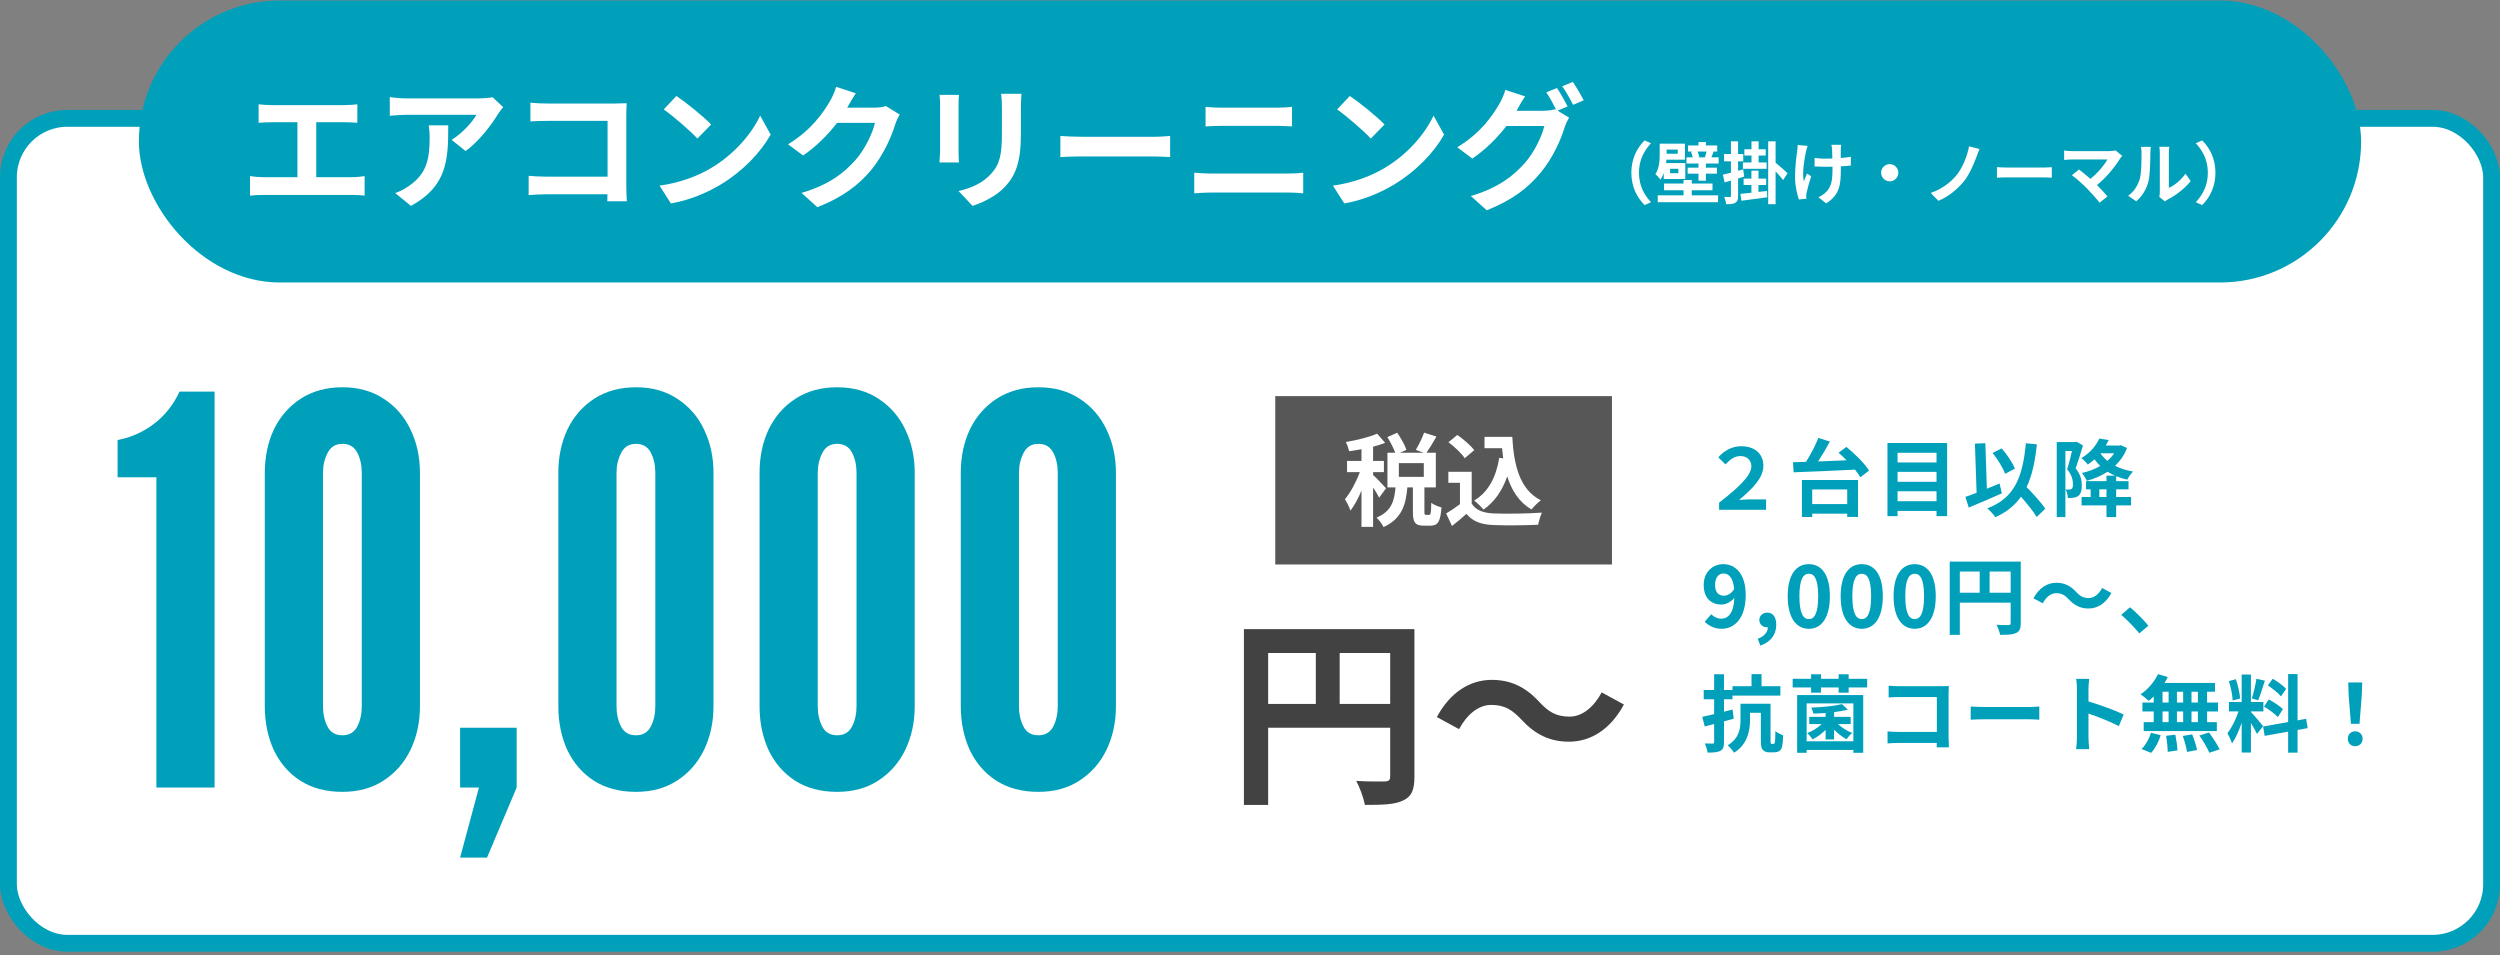
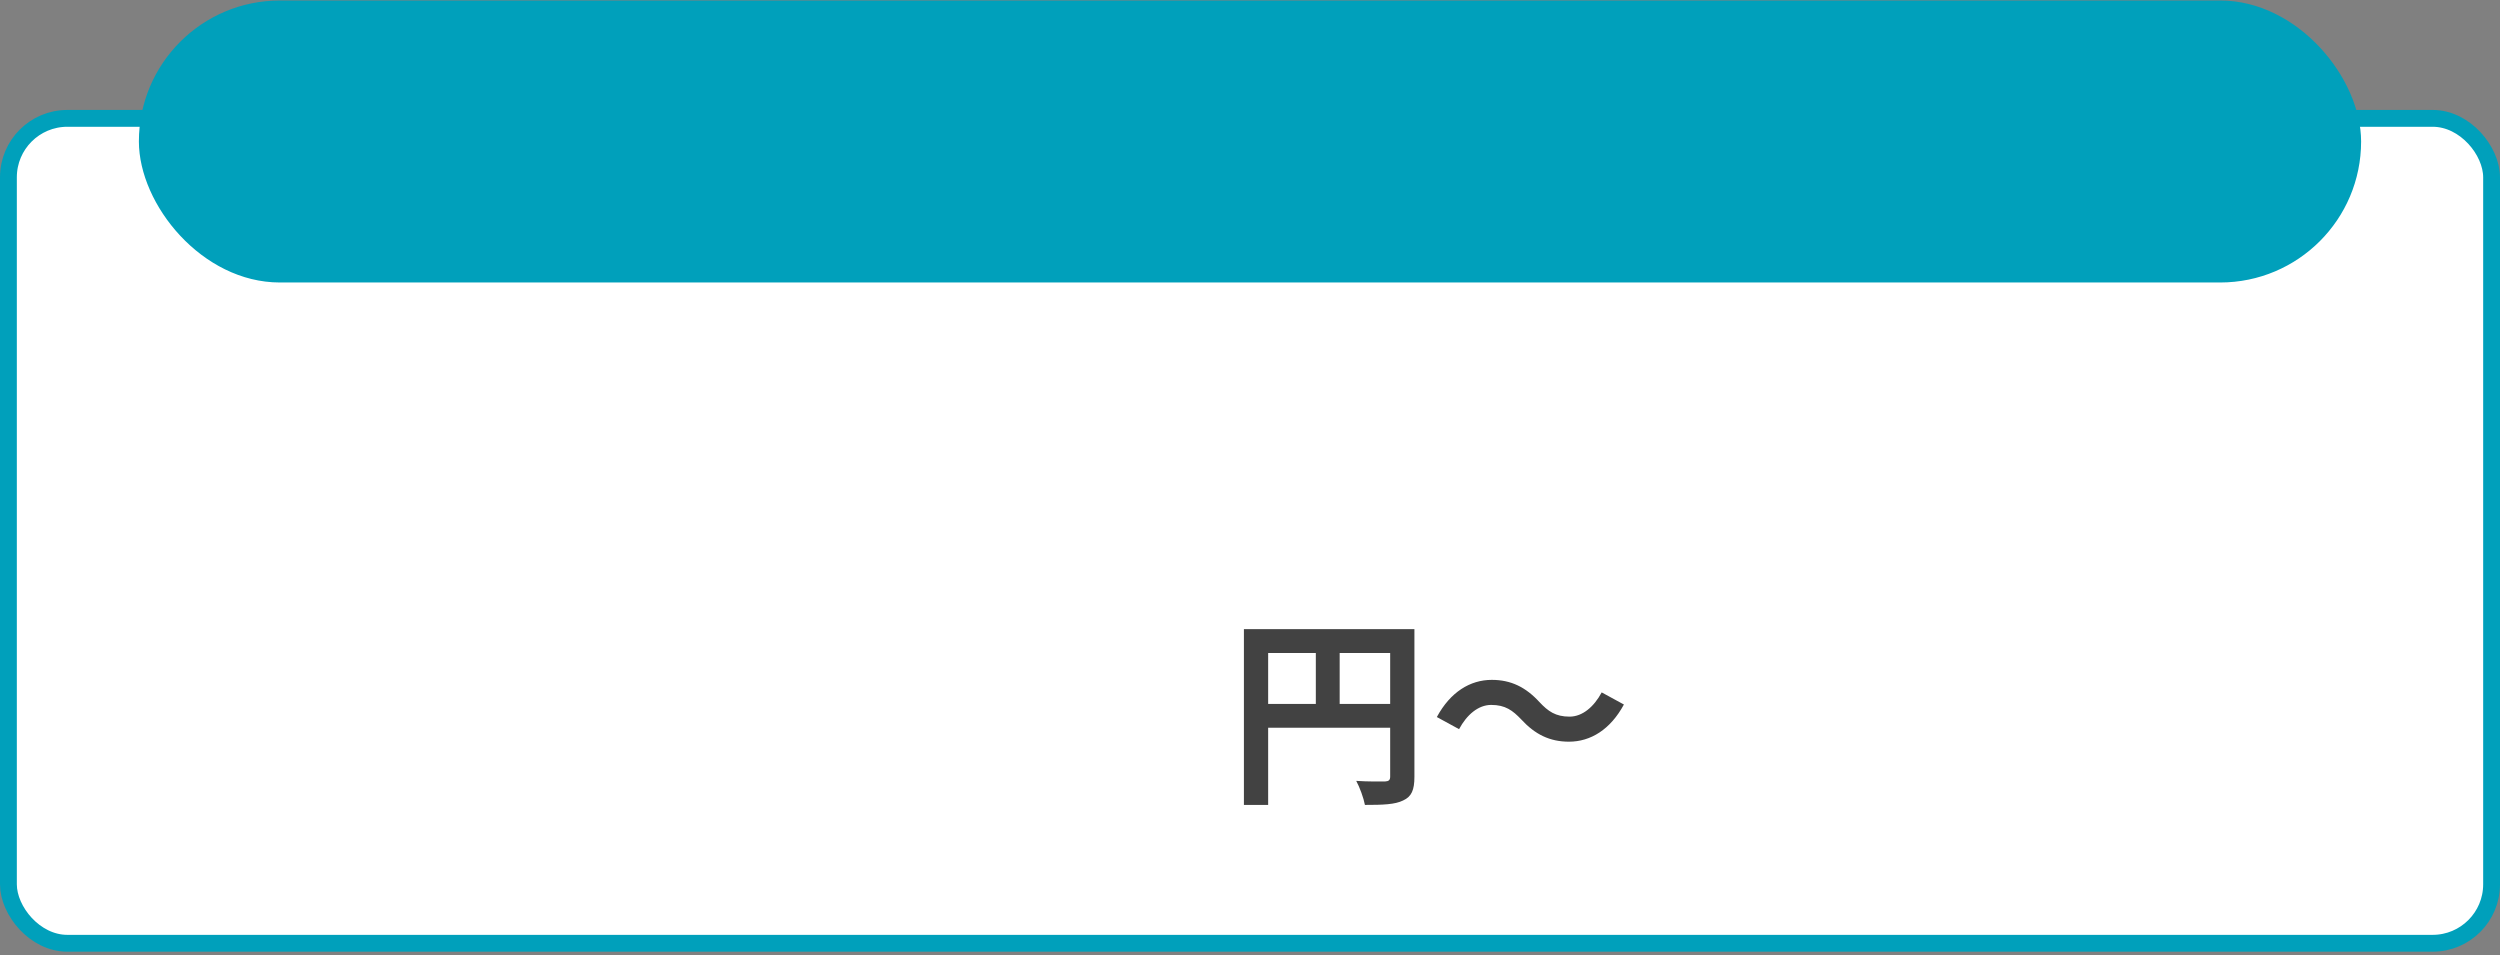
<svg xmlns="http://www.w3.org/2000/svg" width="594" height="227" viewBox="0 0 594 227" fill="none">
  <rect x="0" y="0" width="594" height="227" fill="#808080" stroke="none" />
  <rect x="2" y="28.121" width="590" height="196" rx="14" fill="white" stroke="#00A0BB" stroke-width="4" />
  <rect x="33" y="0.121" width="528" height="67" rx="33.5" fill="#00A0BB" />
-   <path d="M61.448 24.785V29.169C62.248 29.105 63.624 29.041 64.488 29.041H70.664V42.097H62.536C61.544 42.097 60.392 42.001 59.4 41.841V46.481C60.456 46.353 61.576 46.321 62.536 46.321H83.624C84.36 46.321 85.704 46.353 86.632 46.481V41.841C85.8 41.969 84.776 42.097 83.624 42.097H75.144V29.041H81.896C82.824 29.041 83.944 29.105 84.904 29.169V24.785C83.976 24.881 82.856 24.977 81.896 24.977H64.488C63.592 24.977 62.28 24.881 61.448 24.785ZM119.56 25.457L117.032 23.089C116.424 23.281 114.664 23.377 113.768 23.377H96.52C95.176 23.377 93.832 23.249 92.616 23.057V27.505C94.12 27.377 95.176 27.281 96.52 27.281H113.192C112.36 28.849 109.864 31.665 107.304 33.233L110.632 35.889C113.768 33.649 116.808 29.617 118.312 27.121C118.6 26.641 119.208 25.873 119.56 25.457ZM106.504 29.777H101.864C102.024 30.801 102.088 31.665 102.088 32.657C102.088 37.905 101.32 41.297 97.256 44.113C96.072 44.977 94.92 45.521 93.896 45.873L97.64 48.913C106.344 44.241 106.504 37.713 106.504 29.777ZM126.024 24.401V28.849C126.92 28.785 128.648 28.721 129.992 28.721H144.36V41.969H129.608C128.168 41.969 126.728 41.873 125.608 41.777V46.353C126.664 46.257 128.488 46.161 129.736 46.161H144.328C144.328 46.769 144.328 47.313 144.296 47.825H148.936C148.872 46.865 148.808 45.169 148.808 44.049V27.473C148.808 26.545 148.872 25.265 148.904 24.529C148.36 24.561 147.016 24.593 146.088 24.593H129.96C128.872 24.593 127.208 24.529 126.024 24.401ZM160.712 22.801L157.704 26.001C160.04 27.633 164.04 31.121 165.704 32.913L168.968 29.585C167.112 27.633 162.952 24.305 160.712 22.801ZM156.712 44.113L159.4 48.337C163.912 47.569 168.04 45.777 171.272 43.825C176.424 40.721 180.68 36.305 183.112 31.985L180.616 27.473C178.6 31.793 174.44 36.689 168.968 39.921C165.864 41.777 161.704 43.409 156.712 44.113ZM203.336 22.161L198.664 20.625C198.376 21.713 197.704 23.185 197.224 23.985C195.624 26.737 192.84 30.865 187.24 34.289L190.824 36.945C193.96 34.801 196.744 31.985 198.888 29.201H207.88C207.368 31.601 205.512 35.441 203.336 37.937C200.552 41.105 197 43.889 190.44 45.841L194.216 49.233C200.232 46.865 204.104 43.921 207.144 40.209C210.024 36.625 211.848 32.369 212.712 29.521C212.968 28.721 213.416 27.825 213.768 27.217L210.504 25.201C209.768 25.425 208.712 25.585 207.72 25.585H201.288C201.32 25.521 201.352 25.489 201.384 25.425C201.768 24.721 202.6 23.281 203.336 22.161ZM242.696 22.289H237.864C237.992 23.185 238.056 24.209 238.056 25.489V31.569C238.056 36.561 237.64 38.961 235.432 41.361C233.512 43.441 230.92 44.657 227.752 45.393L231.08 48.913C233.416 48.177 236.744 46.609 238.856 44.305C241.224 41.681 242.568 38.705 242.568 31.825V25.489C242.568 24.209 242.632 23.185 242.696 22.289ZM227.848 22.545H223.24C223.336 23.281 223.368 24.401 223.368 25.009V35.793C223.368 36.753 223.24 38.001 223.208 38.609H227.848C227.784 37.873 227.752 36.625 227.752 35.825V25.009C227.752 23.985 227.784 23.281 227.848 22.545ZM251.944 32.305V37.329C253.128 37.233 255.272 37.169 257.096 37.169H274.28C275.624 37.169 277.256 37.297 278.024 37.329V32.305C277.192 32.369 275.784 32.497 274.28 32.497H257.096C255.432 32.497 253.096 32.401 251.944 32.305ZM286.44 25.393V30.033C287.528 29.969 289 29.905 290.216 29.905H303.432C304.552 29.905 306.056 30.001 306.984 30.033V25.393C306.088 25.489 304.712 25.585 303.432 25.585H290.184C289.096 25.585 287.592 25.521 286.44 25.393ZM283.752 41.041V45.937C284.936 45.841 286.504 45.745 287.752 45.745H306.12C307.08 45.745 308.52 45.809 309.64 45.937V41.041C308.552 41.169 307.208 41.233 306.12 41.233H287.752C286.504 41.233 285 41.137 283.752 41.041ZM320.712 22.801L317.704 26.001C320.04 27.633 324.04 31.121 325.704 32.913L328.968 29.585C327.112 27.633 322.952 24.305 320.712 22.801ZM316.712 44.113L319.4 48.337C323.912 47.569 328.04 45.777 331.272 43.825C336.424 40.721 340.68 36.305 343.112 31.985L340.616 27.473C338.6 31.793 334.44 36.689 328.968 39.921C325.864 41.777 321.704 43.409 316.712 44.113ZM369.928 20.913L367.4 21.937C368.2 23.089 369.096 24.785 369.736 26.065L369.512 25.937C368.808 26.161 367.72 26.321 366.728 26.321H360.328C360.36 26.257 360.392 26.225 360.424 26.161C360.776 25.457 361.608 24.017 362.376 22.897L357.672 21.361C357.384 22.449 356.712 23.921 356.232 24.689C354.664 27.441 351.848 31.601 346.248 34.993L349.832 37.681C353 35.537 355.784 32.721 357.928 29.937H366.92C366.408 32.305 364.552 36.177 362.376 38.641C359.56 41.841 356.008 44.625 349.48 46.577L353.256 49.969C359.272 47.569 363.112 44.657 366.152 40.913C369.064 37.361 370.888 33.105 371.752 30.257C372.008 29.457 372.456 28.561 372.808 27.953L370.088 26.289L372.456 25.297C371.88 24.113 370.728 22.065 369.928 20.913ZM373.704 19.473L371.176 20.497C372.072 21.713 373.096 23.569 373.768 24.913L376.296 23.825C375.72 22.705 374.536 20.657 373.704 19.473ZM387.608 41.041C387.608 44.465 389.032 47.025 390.76 48.721L392.28 48.049C390.68 46.321 389.416 44.113 389.416 41.041C389.416 37.969 390.68 35.761 392.28 34.033L390.76 33.361C389.032 35.057 387.608 37.617 387.608 41.041ZM398.632 35.553V36.529H395.992V35.553H398.632ZM398.776 41.153H396.824V40.113H398.776V41.153ZM395.304 42.529H400.424V38.737H395.864C395.896 38.465 395.928 38.193 395.944 37.937H400.344V34.129H394.344V36.577C394.344 38.017 394.264 39.937 393.32 41.377C393.624 41.601 394.296 42.321 394.504 42.689C394.84 42.225 395.096 41.681 395.304 41.121V42.529ZM401.96 45.201H406.888V43.601H401.96V42.769H400.008V43.601H395.368V45.201H400.008V46.417H393.88V48.049H408.216V46.417H401.96V45.201ZM405.48 36.001C405.384 36.417 405.224 36.945 405.08 37.329L405.368 37.377H403.368L403.752 37.297C403.704 36.945 403.528 36.433 403.352 36.001H405.48ZM406.632 37.377C406.776 36.993 406.936 36.545 407.16 36.017L407.048 36.001H408.008V34.561H405.32V33.761H403.56V34.561H401.064V36.001H402.2L401.784 36.081C401.944 36.481 402.104 36.977 402.184 37.377H400.712V38.849H403.56V39.841H400.984V41.265H403.56V42.945H405.32V41.265H407.944V39.841H405.32V38.849H408.344V37.377H406.632ZM416.152 38.609H414.12V40.113H419.752V38.609H417.848V36.961H419.528V35.473H417.848V33.585H416.152V35.473H414.456V36.961H416.152V38.609ZM414.184 40.241L412.968 40.577V38.337H414.2V36.593H412.968V33.585H411.272V36.593H409.64V38.337H411.272V41.041C410.552 41.217 409.896 41.393 409.352 41.505L409.768 43.329C410.232 43.201 410.744 43.057 411.272 42.913V46.529C411.272 46.753 411.192 46.817 411 46.817C410.808 46.817 410.248 46.817 409.672 46.785C409.896 47.297 410.104 48.049 410.152 48.513C411.176 48.529 411.864 48.465 412.328 48.161C412.824 47.873 412.968 47.409 412.968 46.529V42.401C413.448 42.257 413.944 42.097 414.424 41.953L414.184 40.241ZM417.816 45.601V43.953H419.64V42.433H417.816V40.545H416.136V42.433H414.28V43.953H416.136V45.793C415.16 45.889 414.248 45.985 413.512 46.065L413.768 47.697C415.464 47.473 417.752 47.185 419.896 46.881L419.848 45.377L417.816 45.601ZM424.728 41.153C424.296 40.753 422.584 39.201 421.88 38.657V33.585H420.12V48.513H421.88V40.705C422.536 41.409 423.256 42.225 423.672 42.785L424.728 41.153ZM437.448 34.401H435.128C435.192 34.657 435.272 35.105 435.304 35.505C435.336 35.937 435.352 36.769 435.368 37.665C434.76 37.681 434.136 37.697 433.56 37.697C432.712 37.697 431.928 37.633 431.144 37.521V39.553C431.928 39.585 432.92 39.633 433.608 39.633C434.2 39.633 434.792 39.617 435.4 39.601C435.4 39.825 435.4 40.017 435.4 40.177C435.4 42.881 435.144 44.305 433.912 45.585C433.464 46.081 432.664 46.593 432.056 46.865L433.896 48.321C437.096 46.289 437.384 43.969 437.384 40.193C437.384 40.033 437.384 39.793 437.384 39.521C438.28 39.473 439.112 39.409 439.752 39.329L439.768 37.249C439.112 37.377 438.264 37.473 437.368 37.537C437.368 36.657 437.368 35.825 437.368 35.489C437.384 35.137 437.4 34.753 437.448 34.401ZM429.496 34.673L427.128 34.433C427.112 34.833 427.096 35.377 427.016 35.825C426.824 37.121 426.504 39.585 426.504 42.209C426.504 44.193 427.064 46.433 427.416 47.393L429.192 47.217C429.176 46.993 429.16 46.721 429.16 46.561C429.16 46.369 429.192 46.017 429.256 45.777C429.448 44.865 429.88 43.249 430.344 41.873L429.352 41.233C429.08 41.825 428.792 42.593 428.584 43.089C428.152 41.105 428.712 37.745 429.112 35.969C429.192 35.633 429.352 35.057 429.496 34.673ZM449 38.993C447.88 38.993 446.952 39.921 446.952 41.041C446.952 42.161 447.88 43.089 449 43.089C450.12 43.089 451.048 42.161 451.048 41.041C451.048 39.921 450.12 38.993 449 38.993ZM470.344 35.409L467.848 34.769C467.416 37.057 466.36 39.825 464.824 41.681C463.4 43.409 461.24 44.993 458.744 45.841L460.568 47.713C463.032 46.721 465.272 44.769 466.632 43.073C467.928 41.457 468.968 39.041 469.64 37.201C469.832 36.689 470.056 35.985 470.344 35.409ZM474.472 39.713V42.225C475.064 42.177 476.136 42.145 477.048 42.145H485.64C486.312 42.145 487.128 42.209 487.512 42.225V39.713C487.096 39.745 486.392 39.809 485.64 39.809H477.048C476.216 39.809 475.048 39.761 474.472 39.713ZM504.248 37.041L502.648 35.729C502.312 35.841 501.768 35.905 501.16 35.905H492.28C491.736 35.905 490.856 35.825 490.44 35.761V38.001C490.776 37.969 491.64 37.889 492.28 37.889H500.744C499.992 39.201 498.488 41.057 496.68 42.497C495.672 41.617 494.616 40.753 493.976 40.273L492.28 41.633C493.24 42.321 494.872 43.761 495.8 44.705C496.84 45.761 498.184 47.265 498.856 48.161L500.728 46.673C500.104 45.921 499.16 44.881 498.248 43.969C500.504 42.145 502.552 39.585 503.704 37.713C503.832 37.505 504.024 37.297 504.248 37.041ZM513.048 46.769L514.392 47.873C514.536 47.745 514.728 47.585 515.08 47.393C516.872 46.481 519.176 44.753 520.504 43.025L519.272 41.265C518.2 42.817 516.616 44.081 515.32 44.641V36.273C515.32 35.553 515.416 34.929 515.432 34.881H513.048C513.064 34.929 513.176 35.537 513.176 36.257V45.585C513.176 46.017 513.112 46.465 513.048 46.769ZM505.64 46.529L507.592 47.825C508.952 46.609 509.96 45.041 510.44 43.233C510.872 41.617 510.92 38.241 510.92 36.353C510.92 35.681 511.016 34.977 511.032 34.897H508.68C508.776 35.297 508.824 35.729 508.824 36.369C508.824 38.305 508.808 41.329 508.36 42.705C507.912 44.065 507.048 45.537 505.64 46.529ZM526.392 41.041C526.392 37.617 524.968 35.057 523.24 33.361L521.72 34.033C523.32 35.761 524.584 37.969 524.584 41.041C524.584 44.113 523.32 46.321 521.72 48.049L523.24 48.721C524.968 47.025 526.392 44.465 526.392 41.041Z" fill="white" />
-   <path d="M37.158 187.121V113.393H27.942V104.561C31.185 103.921 34.087 102.62 36.647 100.657C39.206 98.694 41.212 96.156 42.663 93.041H50.983V187.121H37.158ZM81.349 188.145C77.423 188.145 74.074 187.249 71.3 185.457C68.57 183.665 66.479 181.233 65.028 178.161C63.62 175.046 62.916 171.59 62.916 167.793V112.369C62.916 108.529 63.642 105.073 65.093 102.001C66.586 98.929 68.719 96.497 71.493 94.705C74.266 92.913 77.551 92.017 81.349 92.017C85.189 92.017 88.474 92.934 91.204 94.769C93.978 96.561 96.09 98.993 97.54 102.065C99.034 105.137 99.781 108.572 99.781 112.369V167.793C99.781 171.59 99.034 175.046 97.54 178.161C96.047 181.233 93.914 183.665 91.141 185.457C88.41 187.249 85.146 188.145 81.349 188.145ZM81.349 174.705C82.97 174.705 84.143 174.022 84.868 172.657C85.594 171.249 85.957 169.628 85.957 167.793V112.369C85.957 110.492 85.594 108.87 84.868 107.505C84.143 106.14 82.97 105.457 81.349 105.457C79.727 105.457 78.554 106.182 77.829 107.633C77.103 109.041 76.74 110.62 76.74 112.369V167.793C76.74 169.628 77.103 171.249 77.829 172.657C78.554 174.022 79.727 174.705 81.349 174.705ZM109.319 203.761L113.799 187.121H109.319V172.913H122.759V187.121L115.719 203.761H109.319ZM151.094 188.145C147.168 188.145 143.819 187.249 141.046 185.457C138.315 183.665 136.224 181.233 134.774 178.161C133.366 175.046 132.662 171.59 132.662 167.793V112.369C132.662 108.529 133.387 105.073 134.838 102.001C136.331 98.929 138.464 96.497 141.238 94.705C144.011 92.913 147.296 92.017 151.094 92.017C154.934 92.017 158.219 92.934 160.95 94.769C163.723 96.561 165.835 98.993 167.286 102.065C168.779 105.137 169.526 108.572 169.526 112.369V167.793C169.526 171.59 168.779 175.046 167.286 178.161C165.792 181.233 163.659 183.665 160.886 185.457C158.155 187.249 154.891 188.145 151.094 188.145ZM151.094 174.705C152.715 174.705 153.888 174.022 154.614 172.657C155.339 171.249 155.702 169.628 155.702 167.793V112.369C155.702 110.492 155.339 108.87 154.614 107.505C153.888 106.14 152.715 105.457 151.094 105.457C149.472 105.457 148.299 106.182 147.574 107.633C146.848 109.041 146.486 110.62 146.486 112.369V167.793C146.486 169.628 146.848 171.249 147.574 172.657C148.299 174.022 149.472 174.705 151.094 174.705ZM198.904 188.145C194.978 188.145 191.629 187.249 188.856 185.457C186.125 183.665 184.034 181.233 182.584 178.161C181.176 175.046 180.472 171.59 180.472 167.793V112.369C180.472 108.529 181.197 105.073 182.648 102.001C184.141 98.929 186.274 96.497 189.048 94.705C191.821 92.913 195.106 92.017 198.904 92.017C202.744 92.017 206.029 92.934 208.76 94.769C211.533 96.561 213.645 98.993 215.096 102.065C216.589 105.137 217.336 108.572 217.336 112.369V167.793C217.336 171.59 216.589 175.046 215.096 178.161C213.602 181.233 211.469 183.665 208.696 185.457C205.965 187.249 202.701 188.145 198.904 188.145ZM198.904 174.705C200.525 174.705 201.698 174.022 202.424 172.657C203.149 171.249 203.512 169.628 203.512 167.793V112.369C203.512 110.492 203.149 108.87 202.424 107.505C201.698 106.14 200.525 105.457 198.904 105.457C197.282 105.457 196.109 106.182 195.384 107.633C194.658 109.041 194.296 110.62 194.296 112.369V167.793C194.296 169.628 194.658 171.249 195.384 172.657C196.109 174.022 197.282 174.705 198.904 174.705ZM246.714 188.145C242.788 188.145 239.439 187.249 236.666 185.457C233.935 183.665 231.844 181.233 230.394 178.161C228.986 175.046 228.282 171.59 228.282 167.793V112.369C228.282 108.529 229.007 105.073 230.458 102.001C231.951 98.929 234.084 96.497 236.858 94.705C239.631 92.913 242.916 92.017 246.714 92.017C250.554 92.017 253.839 92.934 256.57 94.769C259.343 96.561 261.455 98.993 262.906 102.065C264.399 105.137 265.146 108.572 265.146 112.369V167.793C265.146 171.59 264.399 175.046 262.906 178.161C261.412 181.233 259.279 183.665 256.506 185.457C253.775 187.249 250.511 188.145 246.714 188.145ZM246.714 174.705C248.335 174.705 249.508 174.022 250.234 172.657C250.959 171.249 251.322 169.628 251.322 167.793V112.369C251.322 110.492 250.959 108.87 250.234 107.505C249.508 106.14 248.335 105.457 246.714 105.457C245.092 105.457 243.919 106.182 243.194 107.633C242.468 109.041 242.106 110.62 242.106 112.369V167.793C242.106 169.628 242.468 171.249 243.194 172.657C243.919 174.022 245.092 174.705 246.714 174.705Z" fill="#00A0BB" />
  <path d="M318.305 167.249V155.153H330.305V167.249H318.305ZM301.313 155.153H312.641V167.249H301.313V155.153ZM336.065 149.489H295.553V191.249H301.313V172.913H330.305V184.529C330.305 185.345 329.969 185.633 329.057 185.681C328.097 185.681 324.977 185.729 322.241 185.537C323.057 187.025 324.017 189.665 324.305 191.249C328.577 191.249 331.457 191.153 333.377 190.193C335.393 189.281 336.065 187.697 336.065 184.577V149.489ZM361.457 170.945C364.721 174.497 368.225 176.225 372.785 176.225C377.921 176.225 382.625 173.345 385.841 167.393L380.561 164.513C378.737 167.921 376.001 170.273 372.929 170.273C369.617 170.273 367.841 169.025 365.777 166.817C362.513 163.265 359.009 161.537 354.449 161.537C349.313 161.537 344.609 164.417 341.393 170.369L346.673 173.249C348.497 169.841 351.233 167.489 354.305 167.489C357.665 167.489 359.393 168.785 361.457 170.945Z" fill="#424242" />
-   <rect x="303" y="94.121" width="80" height="40" fill="#575757" />
-   <path d="M329.32 116.017C328.864 115.489 326.896 113.401 326.248 112.873V112.177H328.816V109.513H326.248V106.129C327.28 105.865 328.24 105.553 329.104 105.217L327.208 103.033C325.36 103.873 322.408 104.569 319.768 105.025C320.08 105.601 320.416 106.561 320.56 107.209C321.496 107.089 322.48 106.921 323.488 106.729V109.513H320.056V112.177H323.104C322.216 114.505 320.896 117.049 319.552 118.609C320.008 119.329 320.608 120.505 320.872 121.321C321.808 120.121 322.72 118.417 323.488 116.569V125.185H326.248V115.825C326.824 116.689 327.4 117.625 327.688 118.249L329.32 116.017ZM338.296 113.305H332.368V110.041H338.296V113.305ZM338.8 122.329C338.488 122.329 338.44 122.257 338.44 121.537V115.801H341.152V107.569H338.944C339.64 106.561 340.504 105.121 341.296 103.729L338.368 102.793C337.936 104.041 337.072 105.769 336.4 106.897L338.272 107.569H332.632L334.168 106.897C333.808 105.745 332.848 104.089 331.984 102.817L329.632 103.849C330.352 105.001 331.12 106.489 331.504 107.569H329.656V115.801H331.576C331.312 118.945 330.64 121.513 327.064 122.977C327.64 123.529 328.432 124.537 328.72 125.233C333.04 123.289 334.048 119.929 334.384 115.801H335.704V121.561C335.704 124.057 336.16 124.897 338.296 124.897H339.88C341.608 124.897 342.256 123.985 342.496 120.553C341.776 120.385 340.6 119.905 340.072 119.473C340.024 121.969 339.928 122.329 339.568 122.329H338.8ZM356.224 108.769C355.48 113.353 353.632 116.929 350.272 118.921C350.944 119.425 352.048 120.529 352.48 121.081C355.096 119.257 356.92 116.617 358.12 113.185C359.176 116.545 360.928 119.305 363.88 121.057C364.408 120.361 365.44 119.353 366.112 118.873C361.12 116.377 359.68 110.593 359.32 103.801H352.72V106.489H356.896C356.968 107.305 357.064 108.121 357.16 108.913L356.224 108.769ZM350.272 106.969C349.456 105.841 347.704 104.353 346.264 103.345L344.152 105.073C345.568 106.129 347.272 107.713 348.016 108.865L350.272 106.969ZM349.672 112.105H344.128V114.721H346.888V119.785C345.832 120.601 344.632 121.393 343.6 121.993L344.992 124.969C346.312 123.961 347.368 123.025 348.424 122.089C349.984 123.961 351.952 124.633 354.904 124.753C357.76 124.873 362.584 124.825 365.464 124.681C365.608 123.865 366.04 122.473 366.352 121.801C363.16 122.041 357.76 122.113 354.952 121.993C352.456 121.897 350.656 121.249 349.672 119.641V112.105Z" fill="white" />
-   <path d="M408.46 121.121H419.62V118.661H415.4C414.68 118.661 414 118.741 413.2 118.801C416.38 116.121 418.98 113.561 418.98 110.681C418.98 107.681 416.76 106.021 413.7 106.021C411.68 106.021 409.78 106.941 408.26 108.661L409.98 110.341C411.18 109.061 412.18 108.361 413.56 108.361C415.04 108.361 416.12 109.301 416.12 110.781C416.12 113.141 412.7 116.121 408.46 119.441V121.121ZM438.9 116.301V119.761H430.58V116.301H438.9ZM428.14 122.841H430.58V122.041H438.9V122.821H441.46V114.041H428.14V122.841ZM436.84 107.581C437.46 108.121 438.12 108.721 438.76 109.361C436.46 109.461 434.14 109.561 431.98 109.641C432.94 108.181 433.94 106.501 434.78 104.921L432.04 104.041C431.36 105.801 430.22 108.001 429.1 109.741C427.98 109.761 426.94 109.801 426.02 109.821L426.16 112.221C429.88 112.081 435.46 111.861 440.74 111.581C441.28 112.241 441.72 112.861 442.02 113.401L444.08 111.821C443.06 110.101 440.68 107.801 438.7 106.181L436.84 107.581ZM450.86 119.081V116.721H460.12V119.081H450.86ZM460.12 112.121V114.481H450.86V112.121H460.12ZM460.12 107.581V109.881H450.86V107.581H460.12ZM448.46 105.261V122.641H450.86V121.401H460.12V122.641H462.64V105.261H448.46ZM478.76 111.341C478.16 109.961 476.9 108.001 475.6 106.541L473.44 107.621C474.64 109.101 475.92 111.201 476.42 112.581L478.76 111.341ZM475.1 114.881C474.1 115.281 473.08 115.701 472.08 116.121L471.72 105.301L469.24 105.401L469.64 117.081C468.64 117.481 467.74 117.801 466.98 118.061L467.78 120.601C470.04 119.661 473 118.401 475.64 117.221L475.1 114.881ZM485.96 120.861C485.04 119.461 483.18 117.441 481.52 115.721C482.82 113.001 483.54 109.661 483.96 105.561L481.34 105.321C480.6 113.541 478.54 118.381 472.2 120.781C472.78 121.281 473.76 122.361 474.1 122.881C476.74 121.701 478.72 120.101 480.18 118.021C481.66 119.701 483.16 121.541 483.92 122.841L485.96 120.861ZM493.36 104.941L493.02 105.041H488.68V122.861H490.74V107.161H492.3C491.98 108.521 491.56 110.261 491.16 111.521C492.28 112.861 492.54 114.101 492.54 115.021C492.54 115.581 492.46 115.981 492.24 116.141C492.08 116.261 491.9 116.301 491.68 116.321C491.42 116.321 491.16 116.321 490.8 116.301C491.12 116.861 491.3 117.761 491.32 118.321C491.78 118.341 492.26 118.321 492.6 118.281C493.06 118.201 493.44 118.081 493.76 117.861C494.38 117.421 494.64 116.581 494.64 115.301C494.64 114.141 494.38 112.801 493.18 111.281C493.74 109.721 494.4 107.541 494.92 105.841L493.36 104.941ZM500.5 118.081H498.8V116.261H500.5V118.081ZM502.32 107.701C501.88 108.361 501.34 108.961 500.72 109.501C500.06 108.961 499.5 108.361 499.06 107.701H502.32ZM503.92 105.781L503.52 105.861H500.32C500.58 105.441 500.8 105.001 501.02 104.561L498.78 104.201C498.08 105.801 496.68 107.581 494.52 108.861C495.02 109.161 495.74 109.921 496.06 110.381C496.64 109.981 497.16 109.561 497.66 109.141C498.06 109.701 498.52 110.221 499.02 110.701C497.72 111.481 496.22 112.041 494.66 112.381C495.06 112.841 495.6 113.701 495.86 114.241C497.64 113.741 499.3 113.041 500.76 112.081C501.32 112.441 501.9 112.741 502.52 113.021H500.5V114.321H495.64V116.261H496.74V118.081H494.58V120.081H500.5V122.861H502.8V120.081H506.34V118.081H502.8V116.261H505.74V114.321H502.8V113.141C503.62 113.481 504.5 113.761 505.44 113.961C505.74 113.361 506.34 112.481 506.82 112.041C505.22 111.781 503.78 111.301 502.54 110.681C503.76 109.521 504.74 108.141 505.38 106.441L503.92 105.781ZM407.5 138.981C407.5 137.161 408.4 136.261 409.5 136.261C410.76 136.261 411.78 137.261 412.04 139.941C411.36 141.081 410.42 141.541 409.6 141.541C408.32 141.541 407.5 140.721 407.5 138.981ZM409.1 149.401C412.04 149.401 414.78 146.981 414.78 141.381C414.78 136.241 412.26 134.041 409.46 134.041C406.92 134.041 404.8 135.941 404.8 138.981C404.8 142.121 406.58 143.641 409.04 143.641C410.04 143.641 411.3 143.041 412.08 142.041C411.94 145.741 410.58 147.001 408.92 147.001C408.04 147.001 407.14 146.541 406.6 145.941L405.04 147.721C405.92 148.621 407.26 149.401 409.1 149.401ZM418.257 153.381C420.677 152.581 422.037 150.801 422.037 148.461C422.037 146.641 421.277 145.561 419.917 145.561C418.877 145.561 418.017 146.241 418.017 147.301C418.017 148.421 418.897 149.041 419.857 149.041C419.917 149.041 419.977 149.041 420.037 149.041C420.057 150.161 419.197 151.201 417.637 151.781L418.257 153.381ZM429.781 149.401C432.801 149.401 434.781 146.761 434.781 141.661C434.781 136.561 432.801 134.041 429.781 134.041C426.761 134.041 424.761 136.541 424.761 141.661C424.761 146.761 426.761 149.401 429.781 149.401ZM429.781 147.101C428.501 147.101 427.541 145.821 427.541 141.661C427.541 137.521 428.501 136.321 429.781 136.321C431.061 136.321 432.001 137.521 432.001 141.661C432.001 145.821 431.061 147.101 429.781 147.101ZM442.359 149.401C445.379 149.401 447.359 146.761 447.359 141.661C447.359 136.561 445.379 134.041 442.359 134.041C439.339 134.041 437.339 136.541 437.339 141.661C437.339 146.761 439.339 149.401 442.359 149.401ZM442.359 147.101C441.079 147.101 440.119 145.821 440.119 141.661C440.119 137.521 441.079 136.321 442.359 136.321C443.639 136.321 444.579 137.521 444.579 141.661C444.579 145.821 443.639 147.101 442.359 147.101ZM454.936 149.401C457.956 149.401 459.936 146.761 459.936 141.661C459.936 136.561 457.956 134.041 454.936 134.041C451.916 134.041 449.916 136.541 449.916 141.661C449.916 146.761 451.916 149.401 454.936 149.401ZM454.936 147.101C453.656 147.101 452.696 145.821 452.696 141.661C452.696 137.521 453.656 136.321 454.936 136.321C456.216 136.321 457.156 137.521 457.156 141.661C457.156 145.821 456.216 147.101 454.936 147.101ZM472.733 140.841V135.801H477.733V140.841H472.733ZM465.653 135.801H470.373V140.841H465.653V135.801ZM480.133 133.441H463.253V150.841H465.653V143.201H477.733V148.041C477.733 148.381 477.593 148.501 477.213 148.521C476.813 148.521 475.513 148.541 474.373 148.461C474.713 149.081 475.113 150.181 475.233 150.841C477.013 150.841 478.213 150.801 479.013 150.401C479.853 150.021 480.133 149.361 480.133 148.061V133.441ZM491.513 142.381C492.873 143.861 494.333 144.581 496.233 144.581C498.373 144.581 500.333 143.381 501.673 140.901L499.473 139.701C498.713 141.121 497.573 142.101 496.293 142.101C494.913 142.101 494.173 141.581 493.313 140.661C491.953 139.181 490.493 138.461 488.593 138.461C486.453 138.461 484.493 139.661 483.153 142.141L485.353 143.341C486.113 141.921 487.253 140.941 488.533 140.941C489.933 140.941 490.653 141.481 491.513 142.381ZM508.313 150.501L510.453 148.661C509.453 147.421 507.513 145.441 506.093 144.281L504.013 146.081C505.393 147.281 507.093 149.001 508.313 150.501ZM411.66 168.581C410.98 168.761 410.3 168.941 409.62 169.101V166.141H411.64V165.281H423.02V163.041H418.54V160.181H416.16V163.041H411.64V163.941H409.62V160.201H407.28V163.941H404.8V166.141H407.28V169.681C406.24 169.941 405.26 170.161 404.46 170.321L405.04 172.601L407.28 172.021V176.301C407.28 176.581 407.18 176.661 406.92 176.681C406.66 176.681 405.84 176.681 405.08 176.641C405.34 177.261 405.66 178.221 405.72 178.821C407.12 178.821 408.08 178.761 408.76 178.401C409.42 178.041 409.62 177.461 409.62 176.281V171.401C410.4 171.201 411.18 170.981 411.94 170.761L411.66 168.581ZM420.96 176.741C420.88 176.741 420.8 176.701 420.74 176.641C420.68 176.541 420.68 176.301 420.68 175.901V167.201H413.54V171.081C413.54 173.101 413.24 175.441 410.5 177.081C410.94 177.441 411.72 178.361 412.02 178.841C415.16 176.921 415.8 173.681 415.8 171.141V169.361H418.38V175.941C418.38 177.421 418.54 177.881 418.92 178.241C419.24 178.601 419.84 178.761 420.32 178.761H421.48C421.9 178.761 422.4 178.681 422.7 178.481C423.04 178.261 423.28 177.941 423.42 177.441C423.54 176.941 423.66 175.741 423.68 174.701C423.06 174.501 422.28 174.101 421.82 173.701C421.82 174.781 421.8 175.641 421.76 176.041C421.72 176.401 421.68 176.561 421.6 176.641C421.54 176.701 421.44 176.741 421.32 176.741H420.96ZM433.76 175.701H435.78V173.381C436.68 174.281 437.76 175.121 438.74 175.641C439.04 175.181 439.64 174.501 440.06 174.141C438.9 173.701 437.62 172.901 436.7 172.041H439.72V170.321H435.78V169.201C436.96 169.061 438.1 168.861 439.04 168.621L437.66 167.301C435.96 167.741 432.94 168.041 430.36 168.121C430.56 168.501 430.78 169.161 430.86 169.541C431.78 169.521 432.78 169.481 433.76 169.401V170.321H429.88V172.041H432.82C431.88 172.941 430.6 173.741 429.38 174.181C429.8 174.521 430.38 175.221 430.66 175.681C431.72 175.161 432.84 174.341 433.76 173.421V175.701ZM440.36 167.121V176.121H429.26V167.121H440.36ZM427 178.861H429.26V178.181H440.36V178.861H442.7V165.141H427V178.861ZM439.24 161.281V160.201H436.86V161.281H432.66V160.201H430.32V161.281H425.94V163.341H430.32V164.581H432.66V163.341H436.86V164.581H439.24V163.341H443.64V161.281H439.24ZM448.74 162.921V165.701C449.3 165.661 450.38 165.621 451.22 165.621H460.2V173.901H450.98C450.08 173.901 449.18 173.841 448.48 173.781V176.641C449.14 176.581 450.28 176.521 451.06 176.521H460.18C460.18 176.901 460.18 177.241 460.16 177.561H463.06C463.02 176.961 462.98 175.901 462.98 175.201V164.841C462.98 164.261 463.02 163.461 463.04 163.001C462.7 163.021 461.86 163.041 461.28 163.041H451.2C450.52 163.041 449.48 163.001 448.74 162.921ZM468.24 167.861V171.001C468.98 170.941 470.32 170.901 471.46 170.901H482.2C483.04 170.901 484.06 170.981 484.54 171.001V167.861C484.02 167.901 483.14 167.981 482.2 167.981H471.46C470.42 167.981 468.96 167.921 468.24 167.861ZM493.48 175.201C493.48 176.001 493.4 177.201 493.28 178.001H496.4C496.32 177.181 496.22 175.781 496.22 175.201V169.541C498.38 170.281 501.38 171.441 503.44 172.521L504.58 169.761C502.74 168.861 498.9 167.441 496.22 166.661V163.701C496.22 162.881 496.32 162.001 496.4 161.301H493.28C493.42 162.001 493.48 163.001 493.48 163.701V175.201ZM522.22 166.921H520.7V164.361H522.22V166.921ZM522.22 171.581H520.7V169.041H522.22V171.581ZM513.82 169.041H515.26V171.581H513.82V169.041ZM518.72 169.041V171.581H517.24V169.041H518.72ZM517.24 166.921V164.361H518.72V166.921H517.24ZM513.82 164.361H515.26V166.921H513.82V164.361ZM511.72 166.921H509.04V169.041H511.72V171.581H509.34V173.701H526.72V171.581H524.4V169.041H527V166.921H524.4V164.361H526.28V162.261H514.28C514.58 161.801 514.84 161.341 515.06 160.861L512.74 160.181C511.86 162.041 510.28 163.861 508.6 164.961C509.14 165.341 510.1 166.101 510.54 166.521C510.94 166.221 511.32 165.861 511.72 165.481V166.921ZM511.1 178.881C512.08 177.841 512.94 176.201 513.38 174.681L511.08 174.121C510.62 175.581 509.72 177.121 508.84 177.961L511.1 178.881ZM514.66 174.821C514.88 176.041 515.04 177.681 515.04 178.641L517.36 178.301C517.34 177.361 517.1 175.781 516.86 174.561L514.66 174.821ZM518.62 174.861C519.06 176.081 519.52 177.701 519.64 178.661L522.02 178.201C521.84 177.221 521.34 175.661 520.86 174.481L518.62 174.861ZM522.58 174.761C523.46 176.041 524.52 177.801 524.94 178.861L527.38 178.041C526.88 176.941 525.76 175.261 524.86 174.041L522.58 174.761ZM543.18 163.681C542.54 162.941 541.12 161.921 540 161.261L538.86 162.861C539.96 163.601 541.34 164.681 541.96 165.461L543.18 163.681ZM537.94 167.881C539.1 168.581 540.56 169.641 541.22 170.381L542.42 168.481C541.7 167.761 540.22 166.801 539.06 166.181L537.94 167.881ZM536.14 161.281C535.92 162.681 535.44 164.701 535.04 165.961L536.54 166.381C537.04 165.221 537.62 163.321 538.14 161.721L536.14 161.281ZM532.26 165.961C532.16 164.721 531.76 162.821 531.24 161.381L529.58 161.821C530.04 163.261 530.44 165.201 530.48 166.441L532.26 165.961ZM537.72 172.541C537.3 171.981 535.4 169.741 534.82 169.161V169.021H537.78V166.801H534.82V160.261H532.62V166.801H529.6V169.021H531.88C531.26 170.841 530.24 172.981 529.24 174.201C529.6 174.861 530.12 175.941 530.32 176.661C531.18 175.461 531.98 173.601 532.62 171.741V178.801H534.82V171.781C535.4 172.701 535.96 173.741 536.26 174.381L537.72 172.541ZM548.3 173.001L547.94 170.781L545.9 171.161V160.161H543.66V171.561L537.72 172.621L538.08 174.841L543.66 173.841V178.841H545.9V173.441L548.3 173.001ZM558.58 171.981H560.62L561.16 165.141L561.26 162.161H557.94L558.04 165.141L558.58 171.981ZM559.6 177.301C560.6 177.301 561.36 176.581 561.36 175.541C561.36 174.481 560.6 173.761 559.6 173.761C558.6 173.761 557.84 174.481 557.84 175.541C557.84 176.581 558.58 177.301 559.6 177.301Z" fill="#00A0BB" />
</svg>